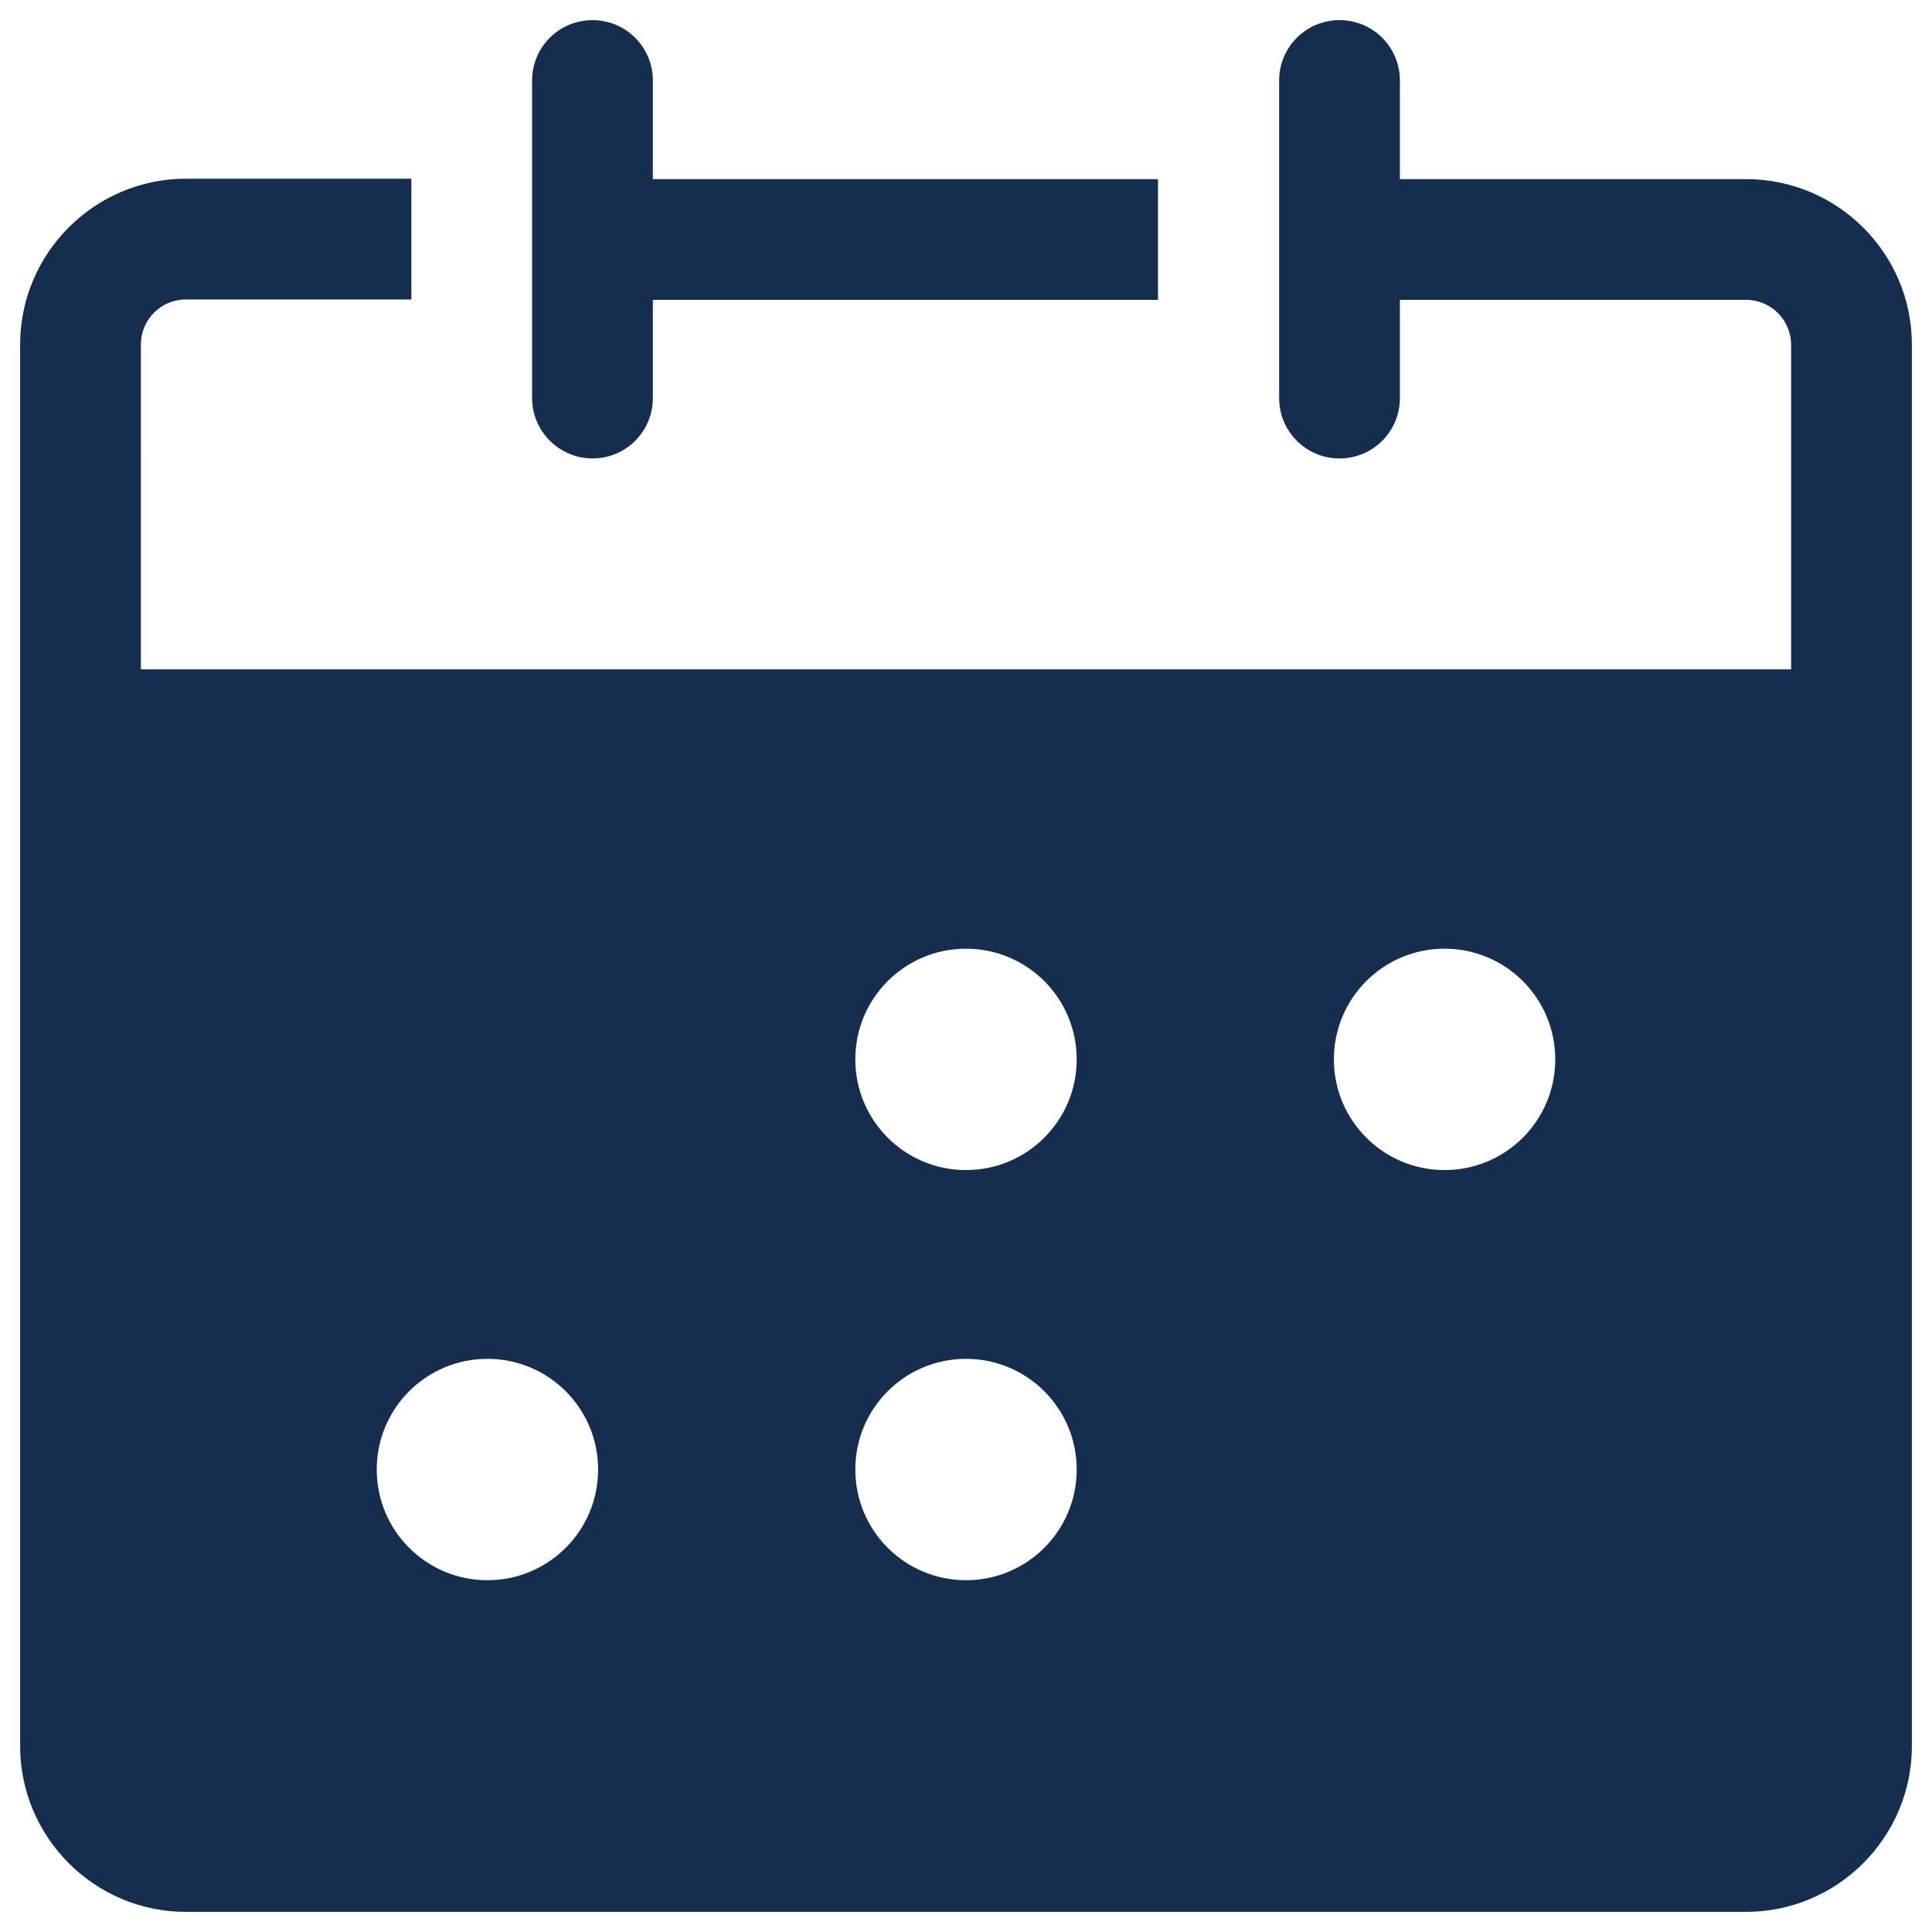
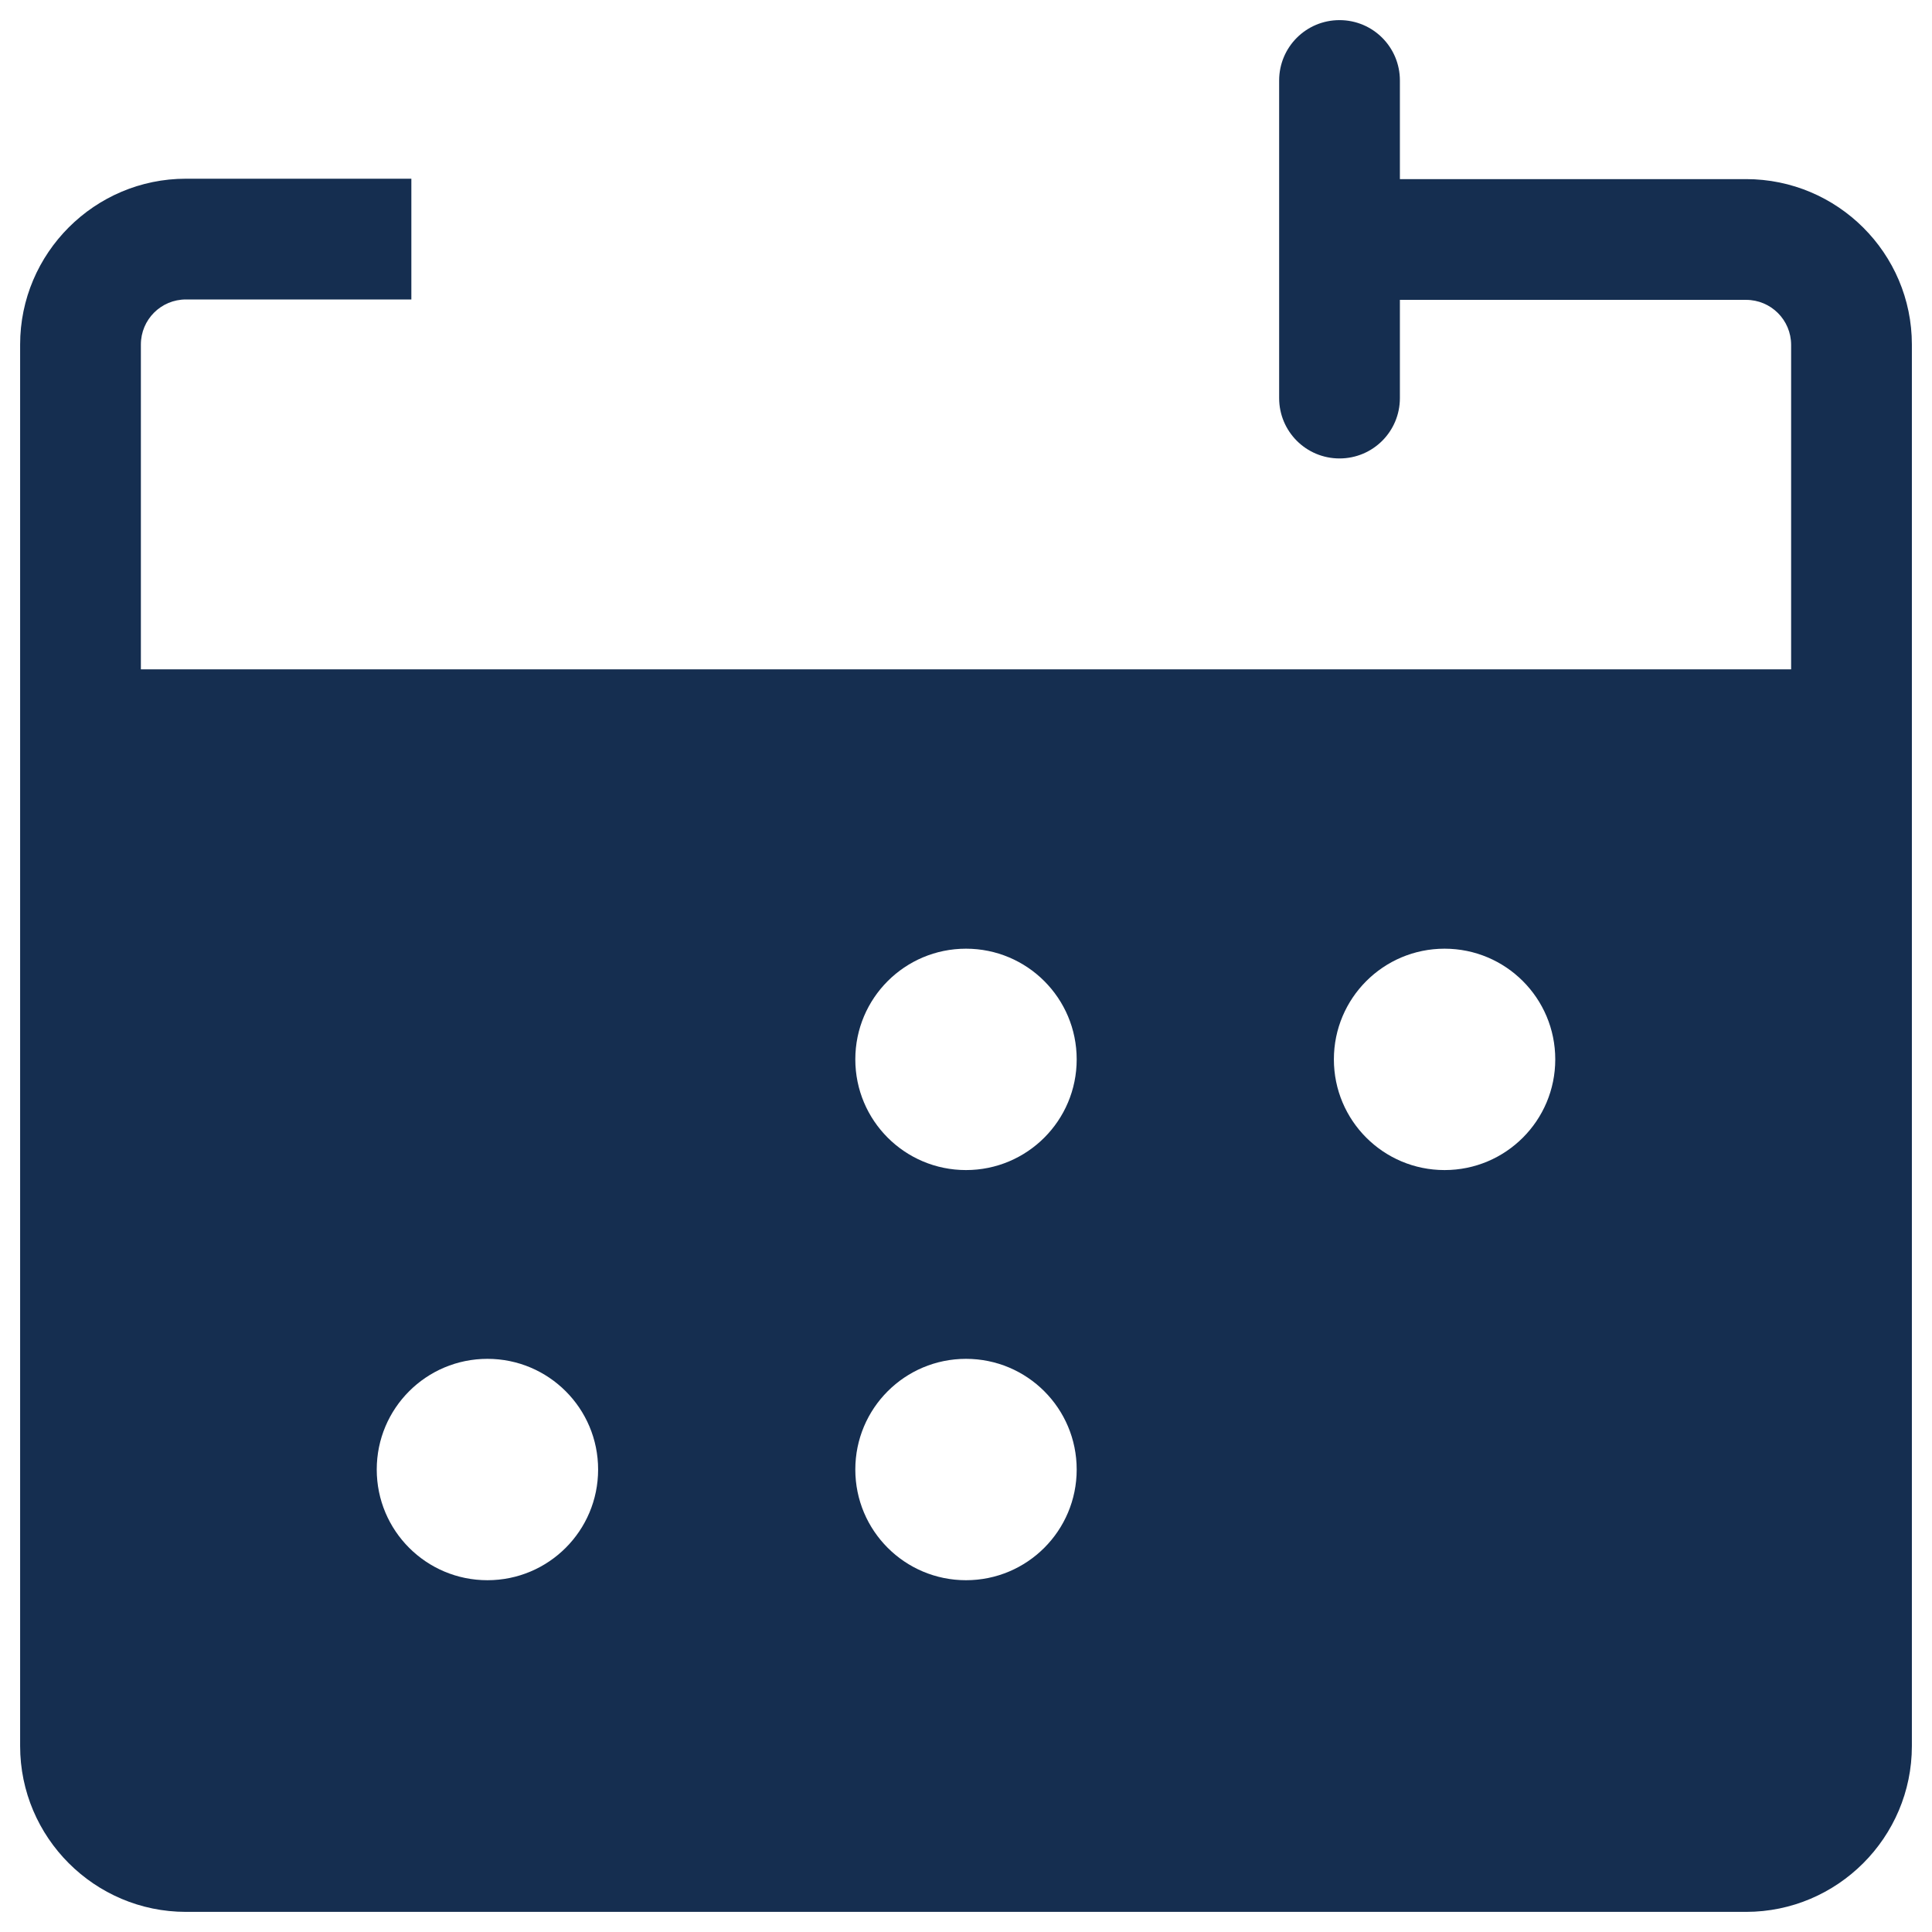
<svg xmlns="http://www.w3.org/2000/svg" enable-background="new 0 0 48 48" viewBox="0 0 48 48" id="Estimate">
  <g fill="#152e50" class="color000000 svgShape">
-     <path d="M14.72,11.39c0.83,0,1.5-0.67,1.5-1.5V7.45h12.55v-3H16.22V2c0-0.83-0.67-1.5-1.5-1.5s-1.5,0.67-1.5,1.5v7.89   C13.22,10.72,13.9,11.39,14.72,11.39z" fill="#152e50" class="color000000 svgShape" />
    <path d="M43.38,4.45h-8.6V2c0-0.83-0.67-1.5-1.5-1.5s-1.5,0.67-1.5,1.5v7.89c0,0.83,0.67,1.5,1.5,1.5s1.5-0.67,1.5-1.5V7.45h8.6   c0.62,0,1.12,0.5,1.12,1.12v8.06h-41V8.56c0-0.62,0.5-1.12,1.12-1.12h5.6v-3h-5.6c-2.27,0-4.12,1.85-4.12,4.12v34.82   c0,2.27,1.85,4.12,4.12,4.12h38.76c2.27,0,4.12-1.85,4.12-4.12V8.56C47.5,6.29,45.65,4.45,43.38,4.45z M12.11,39.26L12.11,39.26   c-1.52,0-2.75-1.23-2.75-2.75v0c0-1.52,1.23-2.75,2.75-2.75l0,0c1.52,0,2.75,1.23,2.75,2.75S13.63,39.26,12.11,39.26z M26.75,36.51   c0,1.52-1.23,2.75-2.75,2.75h0c-1.52,0-2.75-1.23-2.75-2.75v0c0-1.52,1.23-2.75,2.75-2.75h0C25.52,33.76,26.75,34.99,26.75,36.51   L26.75,36.51z M26.75,26.32c0,1.52-1.23,2.75-2.75,2.75h0c-1.52,0-2.75-1.23-2.75-2.75v0c0-1.52,1.23-2.75,2.75-2.75h0   C25.52,23.57,26.75,24.8,26.75,26.32L26.75,26.32z M38.64,26.32c0,1.52-1.23,2.75-2.75,2.75h0c-1.52,0-2.75-1.23-2.75-2.75v0   c0-1.52,1.23-2.75,2.75-2.75h0C37.41,23.57,38.64,24.8,38.64,26.32L38.64,26.32z" fill="#152e50" class="color000000 svgShape" />
  </g>
</svg>